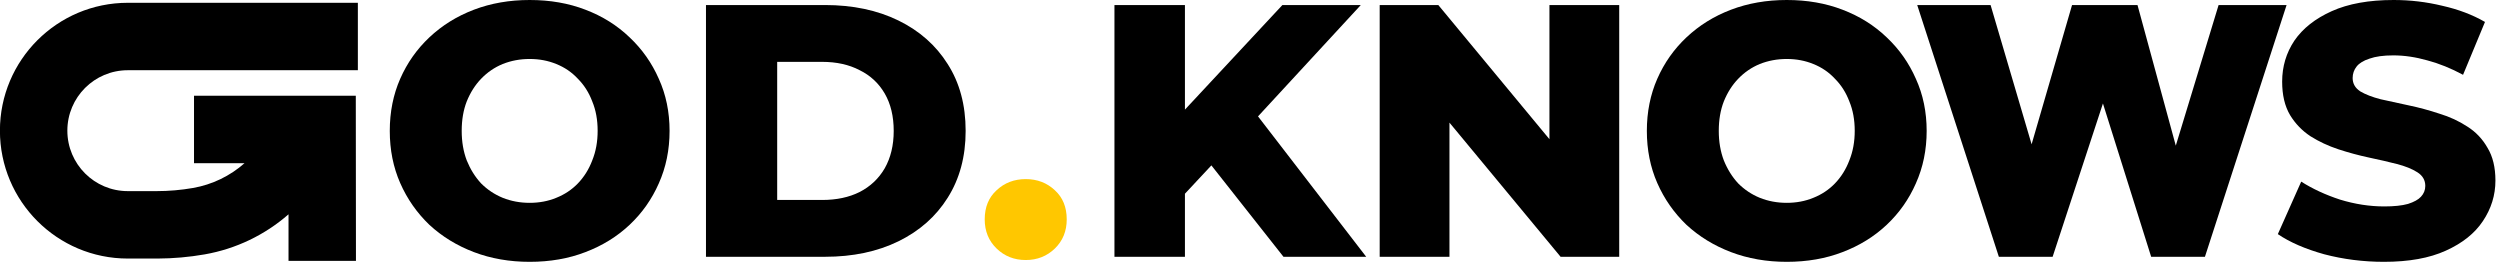
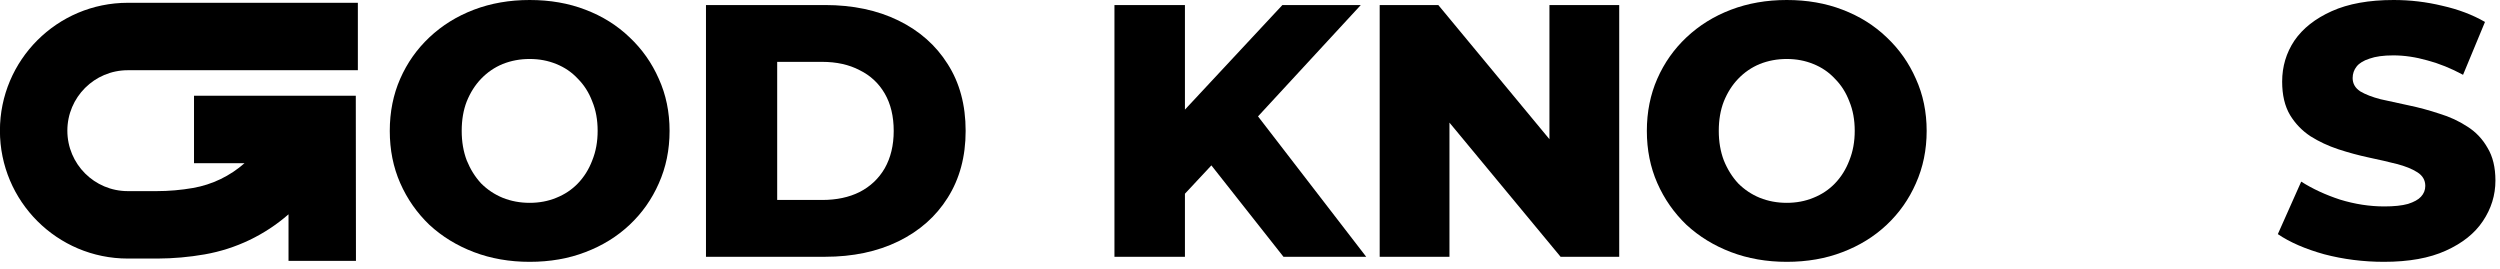
<svg xmlns="http://www.w3.org/2000/svg" width="223" height="24" viewBox="0 0 223 24" fill="none">
  <path d="M212.647 23.355C210.808 23.355 209.032 23.13 207.321 22.681C205.632 22.21 204.252 21.611 203.183 20.884L205.268 16.201C206.274 16.842 207.428 17.377 208.733 17.805C210.059 18.211 211.374 18.414 212.679 18.414C213.556 18.414 214.262 18.339 214.796 18.189C215.331 18.018 215.716 17.805 215.951 17.548C216.208 17.27 216.336 16.949 216.336 16.585C216.336 16.072 216.101 15.666 215.63 15.367C215.16 15.067 214.55 14.821 213.802 14.629C213.053 14.436 212.219 14.244 211.299 14.051C210.401 13.859 209.492 13.613 208.573 13.313C207.674 13.014 206.851 12.629 206.102 12.158C205.354 11.666 204.744 11.036 204.274 10.266C203.803 9.474 203.568 8.48 203.568 7.282C203.568 5.935 203.932 4.716 204.659 3.625C205.407 2.534 206.519 1.657 207.995 0.994C209.471 0.331 211.31 0 213.513 0C214.989 0 216.432 0.171 217.844 0.513C219.277 0.834 220.549 1.315 221.661 1.957L219.704 6.673C218.635 6.095 217.576 5.668 216.529 5.389C215.481 5.09 214.465 4.94 213.481 4.94C212.604 4.94 211.898 5.037 211.364 5.229C210.829 5.4 210.444 5.635 210.209 5.935C209.973 6.234 209.856 6.576 209.856 6.961C209.856 7.453 210.08 7.849 210.529 8.148C211 8.426 211.61 8.662 212.358 8.854C213.128 9.025 213.962 9.207 214.86 9.4C215.78 9.592 216.689 9.838 217.587 10.137C218.507 10.415 219.341 10.8 220.089 11.292C220.838 11.763 221.437 12.394 221.886 13.185C222.356 13.955 222.592 14.928 222.592 16.104C222.592 17.409 222.217 18.617 221.469 19.729C220.742 20.82 219.64 21.697 218.165 22.36C216.71 23.023 214.871 23.355 212.647 23.355Z" fill="black" />
-   <path d="M178.298 22.905L171.016 0.449H177.56L183.287 19.89H179.181L184.827 0.449H190.665L195.959 19.89H191.981L197.899 0.449H203.963L196.68 22.905H191.884L186.687 6.384H188.516L183.094 22.905H178.298Z" fill="black" />
  <path d="M159.379 23.355C157.582 23.355 155.925 23.066 154.406 22.488C152.888 21.911 151.562 21.098 150.428 20.05C149.316 18.981 148.45 17.74 147.83 16.329C147.21 14.917 146.899 13.367 146.899 11.677C146.899 9.988 147.21 8.437 147.83 7.026C148.45 5.614 149.316 4.384 150.428 3.336C151.562 2.267 152.888 1.444 154.406 0.866C155.925 0.289 157.582 0 159.379 0C161.197 0 162.854 0.289 164.351 0.866C165.87 1.444 167.185 2.267 168.297 3.336C169.409 4.384 170.275 5.614 170.895 7.026C171.537 8.437 171.858 9.988 171.858 11.677C171.858 13.367 171.537 14.928 170.895 16.361C170.275 17.773 169.409 19.002 168.297 20.05C167.185 21.098 165.87 21.911 164.351 22.488C162.854 23.066 161.197 23.355 159.379 23.355ZM159.379 18.093C160.234 18.093 161.025 17.944 161.753 17.644C162.501 17.345 163.143 16.917 163.677 16.361C164.233 15.784 164.661 15.099 164.961 14.308C165.281 13.517 165.442 12.64 165.442 11.677C165.442 10.693 165.281 9.817 164.961 9.047C164.661 8.255 164.233 7.582 163.677 7.026C163.143 6.448 162.501 6.01 161.753 5.71C161.025 5.411 160.234 5.261 159.379 5.261C158.523 5.261 157.721 5.411 156.973 5.71C156.245 6.01 155.604 6.448 155.048 7.026C154.513 7.582 154.085 8.255 153.765 9.047C153.465 9.817 153.315 10.693 153.315 11.677C153.315 12.64 153.465 13.517 153.765 14.308C154.085 15.099 154.513 15.784 155.048 16.361C155.604 16.917 156.245 17.345 156.973 17.644C157.721 17.944 158.523 18.093 159.379 18.093Z" fill="black" />
-   <path d="M91.495 23.194C90.468 23.194 89.602 22.852 88.896 22.168C88.19 21.483 87.837 20.617 87.837 19.569C87.837 18.478 88.19 17.612 88.896 16.971C89.602 16.308 90.468 15.976 91.495 15.976C92.521 15.976 93.387 16.308 94.093 16.971C94.799 17.612 95.152 18.478 95.152 19.569C95.152 20.617 94.799 21.483 94.093 22.168C93.387 22.852 92.521 23.194 91.495 23.194Z" fill="#FFC700" />
  <path d="M62.973 22.905V0.449H73.591C76.072 0.449 78.254 0.909 80.136 1.828C82.018 2.748 83.483 4.042 84.531 5.71C85.6 7.378 86.135 9.367 86.135 11.677C86.135 13.966 85.6 15.954 84.531 17.644C83.483 19.312 82.018 20.606 80.136 21.526C78.254 22.445 76.072 22.905 73.591 22.905H62.973ZM69.325 17.837H73.335C74.618 17.837 75.73 17.601 76.671 17.131C77.633 16.639 78.382 15.933 78.917 15.013C79.451 14.072 79.719 12.96 79.719 11.677C79.719 10.373 79.451 9.26 78.917 8.341C78.382 7.421 77.633 6.726 76.671 6.256C75.73 5.764 74.618 5.518 73.335 5.518H69.325V17.837Z" fill="black" />
  <path d="M47.247 23.355C45.45 23.355 43.793 23.066 42.274 22.488C40.756 21.911 39.43 21.098 38.296 20.05C37.184 18.981 36.318 17.74 35.698 16.329C35.078 14.917 34.768 13.367 34.768 11.677C34.768 9.988 35.078 8.437 35.698 7.026C36.318 5.614 37.184 4.384 38.296 3.336C39.43 2.267 40.756 1.444 42.274 0.866C43.793 0.289 45.45 0 47.247 0C49.065 0 50.722 0.289 52.219 0.866C53.738 1.444 55.053 2.267 56.165 3.336C57.277 4.384 58.143 5.614 58.764 7.026C59.405 8.437 59.726 9.988 59.726 11.677C59.726 13.367 59.405 14.928 58.764 16.361C58.143 17.773 57.277 19.002 56.165 20.05C55.053 21.098 53.738 21.911 52.219 22.488C50.722 23.066 49.065 23.355 47.247 23.355ZM47.247 18.093C48.102 18.093 48.894 17.944 49.621 17.644C50.369 17.345 51.011 16.917 51.546 16.361C52.102 15.784 52.529 15.099 52.829 14.308C53.15 13.517 53.31 12.64 53.31 11.677C53.31 10.693 53.15 9.817 52.829 9.047C52.529 8.255 52.102 7.582 51.546 7.026C51.011 6.448 50.369 6.01 49.621 5.71C48.894 5.411 48.102 5.261 47.247 5.261C46.391 5.261 45.589 5.411 44.841 5.71C44.114 6.01 43.472 6.448 42.916 7.026C42.381 7.582 41.954 8.255 41.633 9.047C41.333 9.817 41.184 10.693 41.184 11.677C41.184 12.64 41.333 13.517 41.633 14.308C41.954 15.099 42.381 15.784 42.916 16.361C43.472 16.917 44.114 17.345 44.841 17.644C45.589 17.944 46.391 18.093 47.247 18.093Z" fill="black" />
  <path d="M6.008 11.656C6.008 8.678 8.422 6.264 11.4 6.264H31.921V0.249H11.4C5.1 0.249 -0.007 5.356 -0.007 11.656C-0.007 17.956 5.1 23.063 11.4 23.063H14.058C15.464 23.058 16.867 22.934 18.252 22.692C21.047 22.204 23.631 20.957 25.736 19.116V23.272H31.751L31.737 8.542H17.306V14.557H21.811C20.522 15.696 18.935 16.467 17.217 16.767C16.145 16.954 15.058 17.048 13.969 17.048L11.4 17.048C8.422 17.048 6.008 14.634 6.008 11.656Z" fill="black" />
  <path d="M123.068 22.905V0.449H128.297L140.68 15.398H138.21V0.449H144.434V22.905H139.205L126.822 7.956H129.292V22.905H123.068Z" fill="black" />
  <path d="M105.087 17.933L104.734 10.811L114.39 0.449H121.384L111.76 10.875L108.231 14.564L105.087 17.933ZM99.409 22.905V0.449H105.696V22.905H99.409ZM114.486 22.905L107.172 13.634L111.31 9.207L121.865 22.905H114.486Z" fill="black" />
</svg>